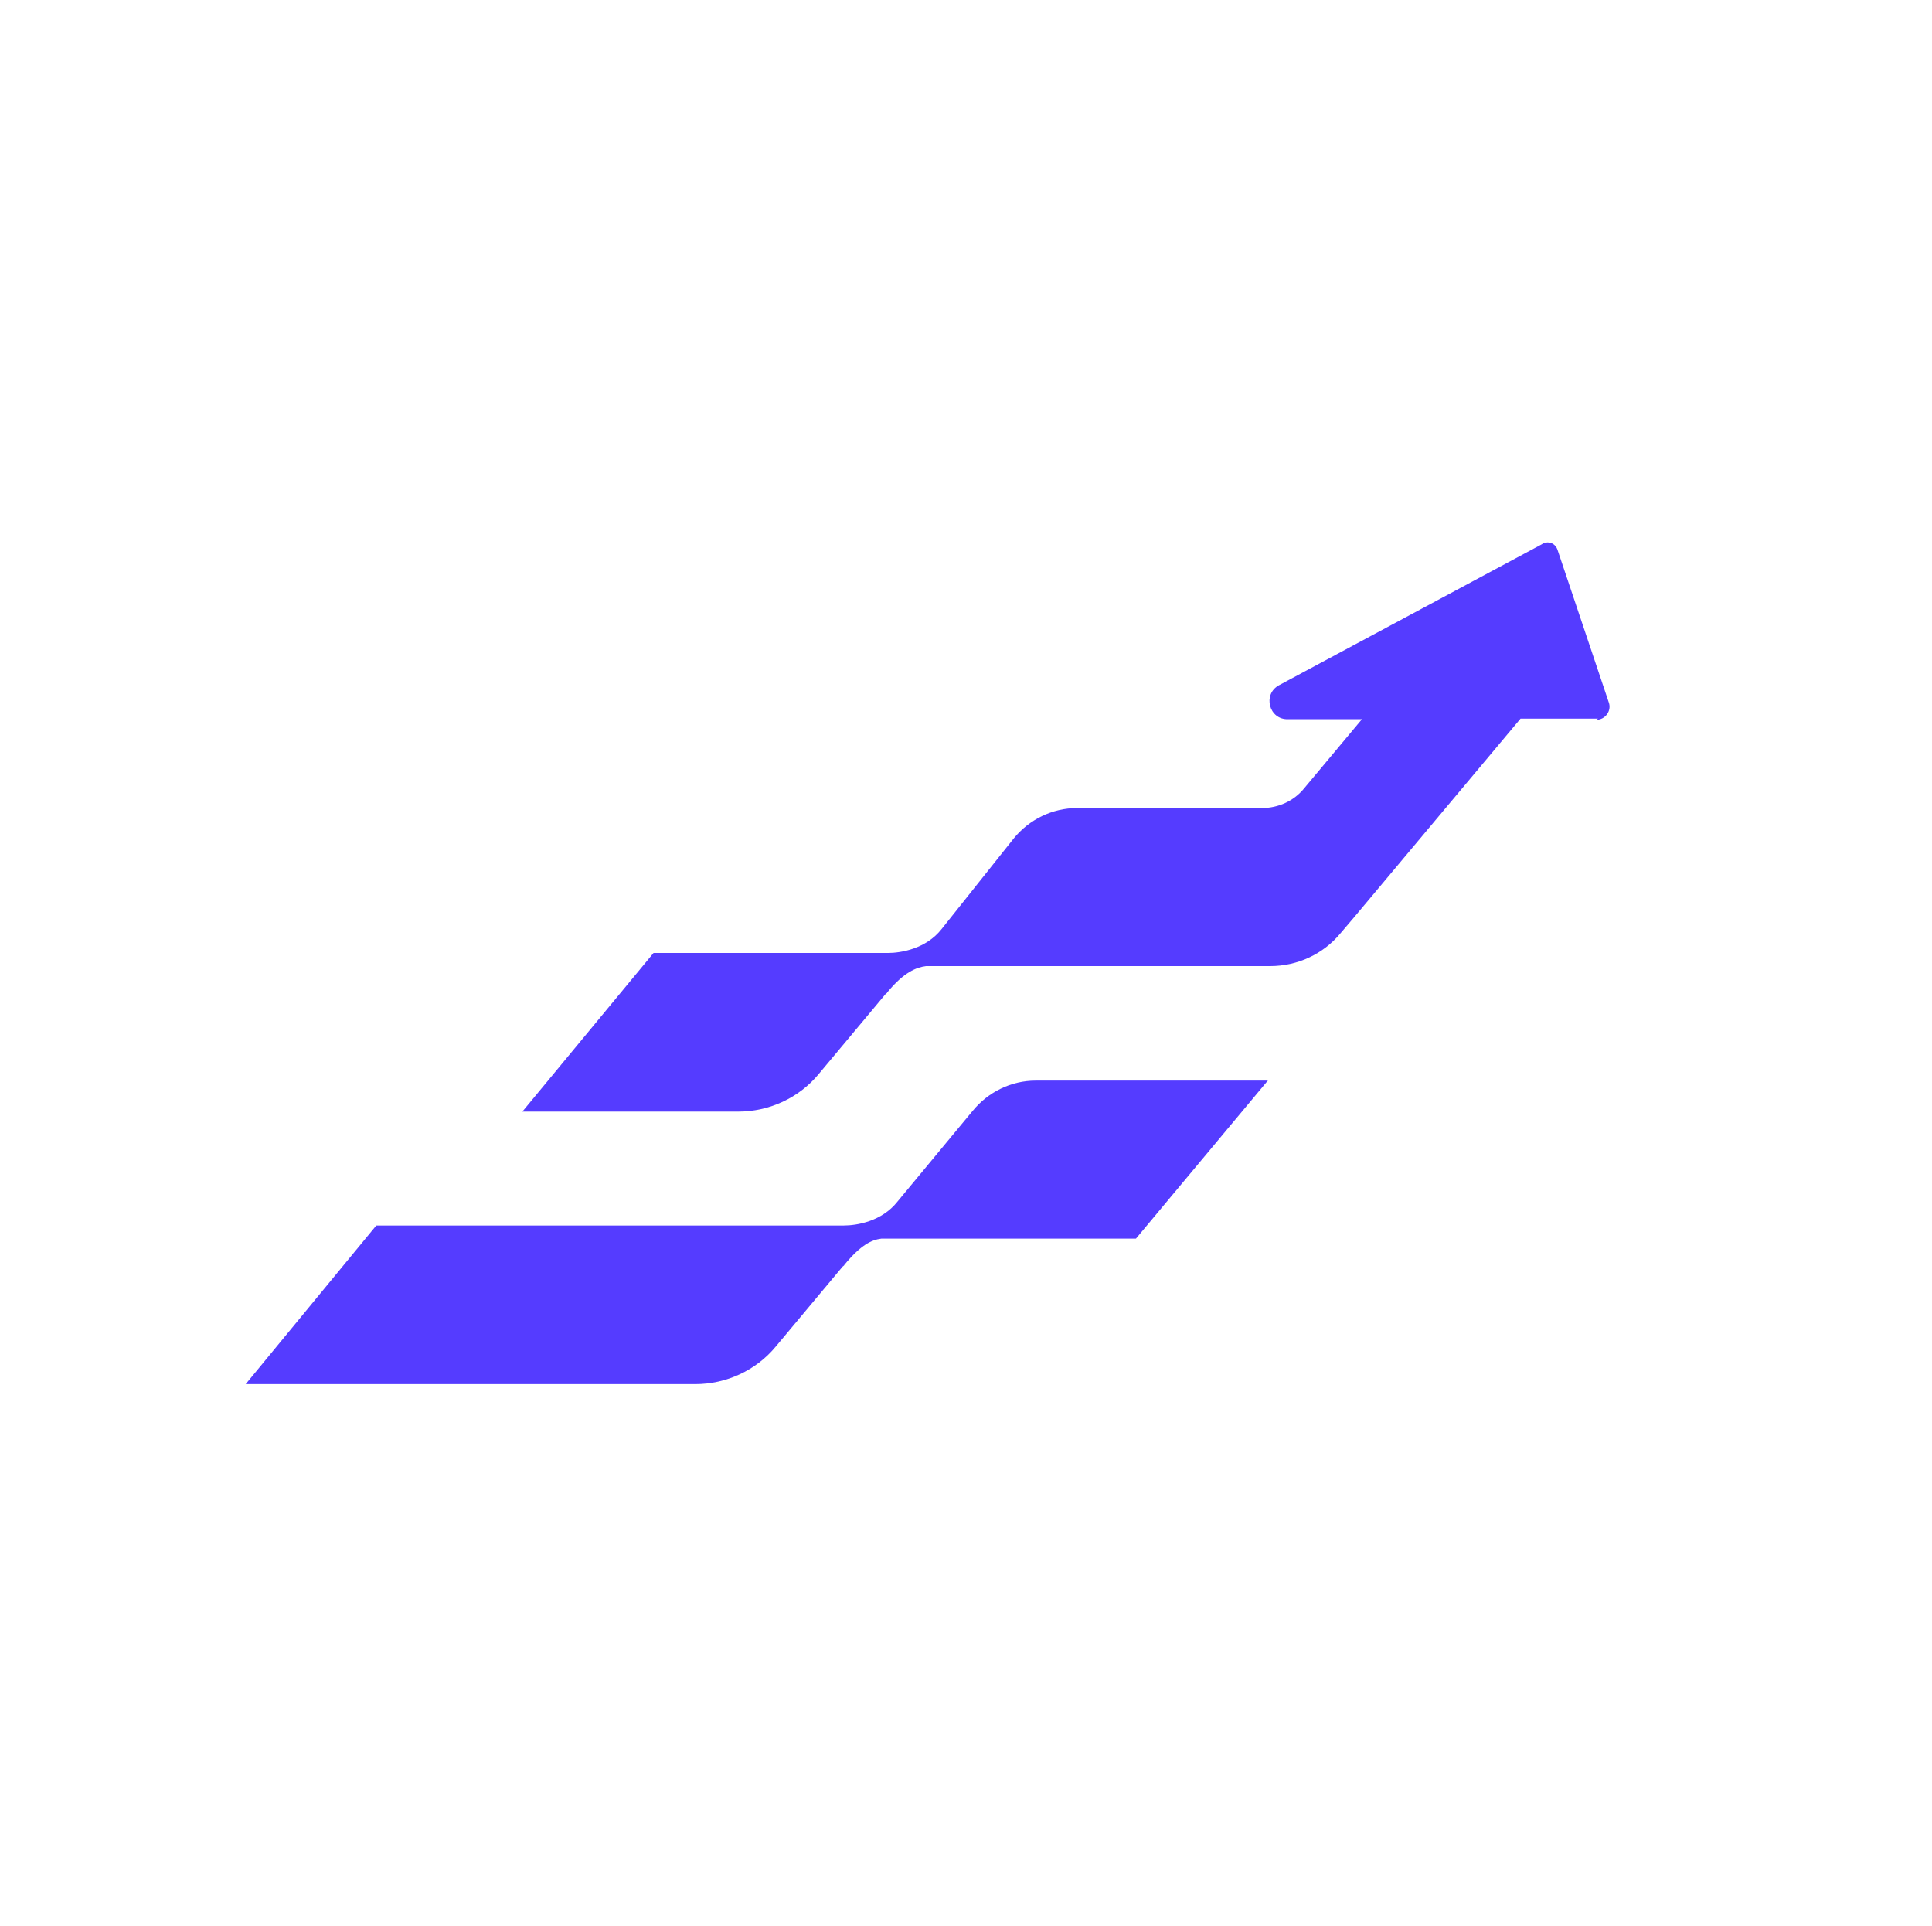
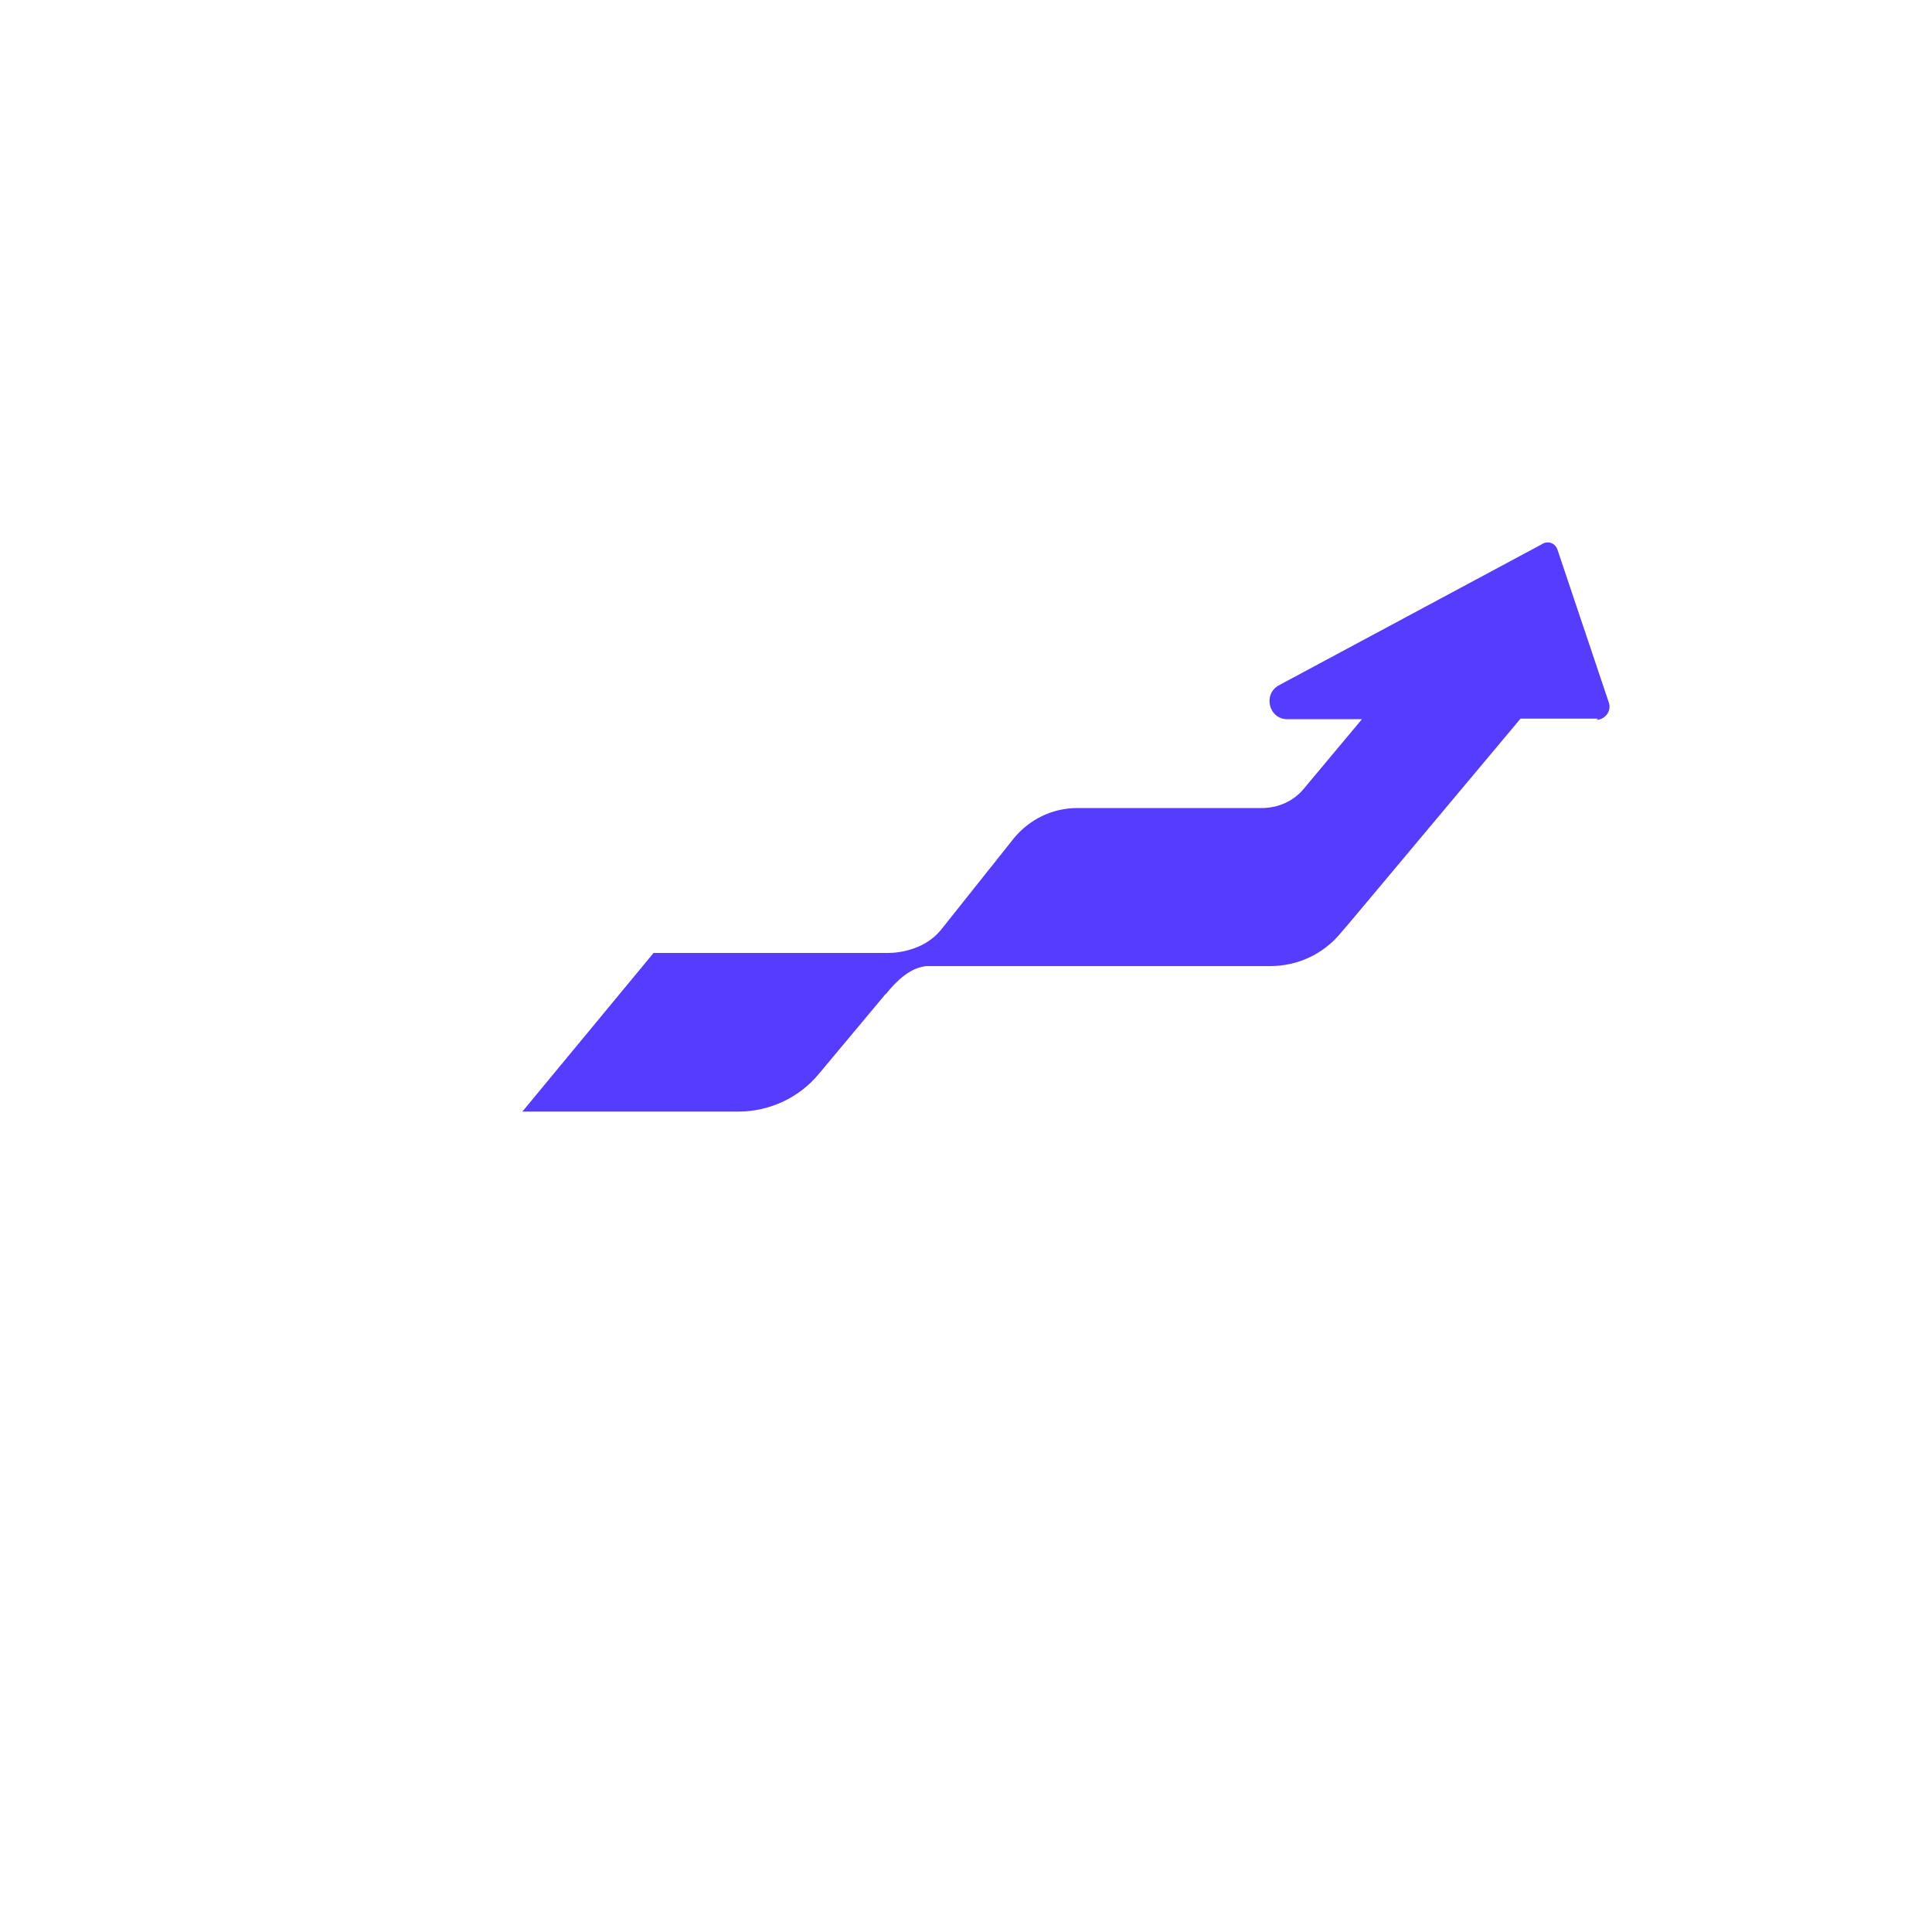
<svg xmlns="http://www.w3.org/2000/svg" id="Warstwa_1" version="1.1" viewBox="0 0 324 323">
  <defs>
    <style>
      .st0 {
        fill: #553cff;
      }
    </style>
  </defs>
-   <path class="st0" d="M212.7,181.1l-22.2,26.6s-41.8,0-42.7,0c-1.6.2-3.4,1-6.2,4.4,0,.1-.2.2-.3.3l-11.2,13.4c-3.3,4-8.3,6.3-13.5,6.3H41.2l21.9-26.6h77.1s.5,0,1.3,0c2.2,0,6.4-.7,9-4,0,0,0,0,0,0l12.6-15.2c2.6-3.2,6.5-5.1,10.6-5.1h38.8Z" />
  <path class="st0" d="M268,120.5h-13.5s.5,0,.5,0l-27.9,33.3-2.3,2.7c-2.9,3.5-7.2,5.5-11.8,5.5,0,0-56.8,0-57.7,0-1.6.2-3.7,1-6.5,4.4,0,.1-.2.2-.3.3l-11.2,13.4c-3.3,4-8.3,6.3-13.5,6.3h-36.2l22-26.6h38s.5,0,1.3,0c2.2,0,6.4-.7,9-4,0,0,0,0,0,0l12.1-15.2c2.6-3.2,6.5-5.1,10.6-5.1h31c2.8,0,5.4-1.2,7.1-3.3l9.7-11.6h-12.4c-3.2.1-4.3-4.2-1.5-5.7l44-23.6c1-.7,2.3-.3,2.7.9l8.6,25.6c.5,1.4-.6,2.9-2.1,2.9h0Z" />
</svg>